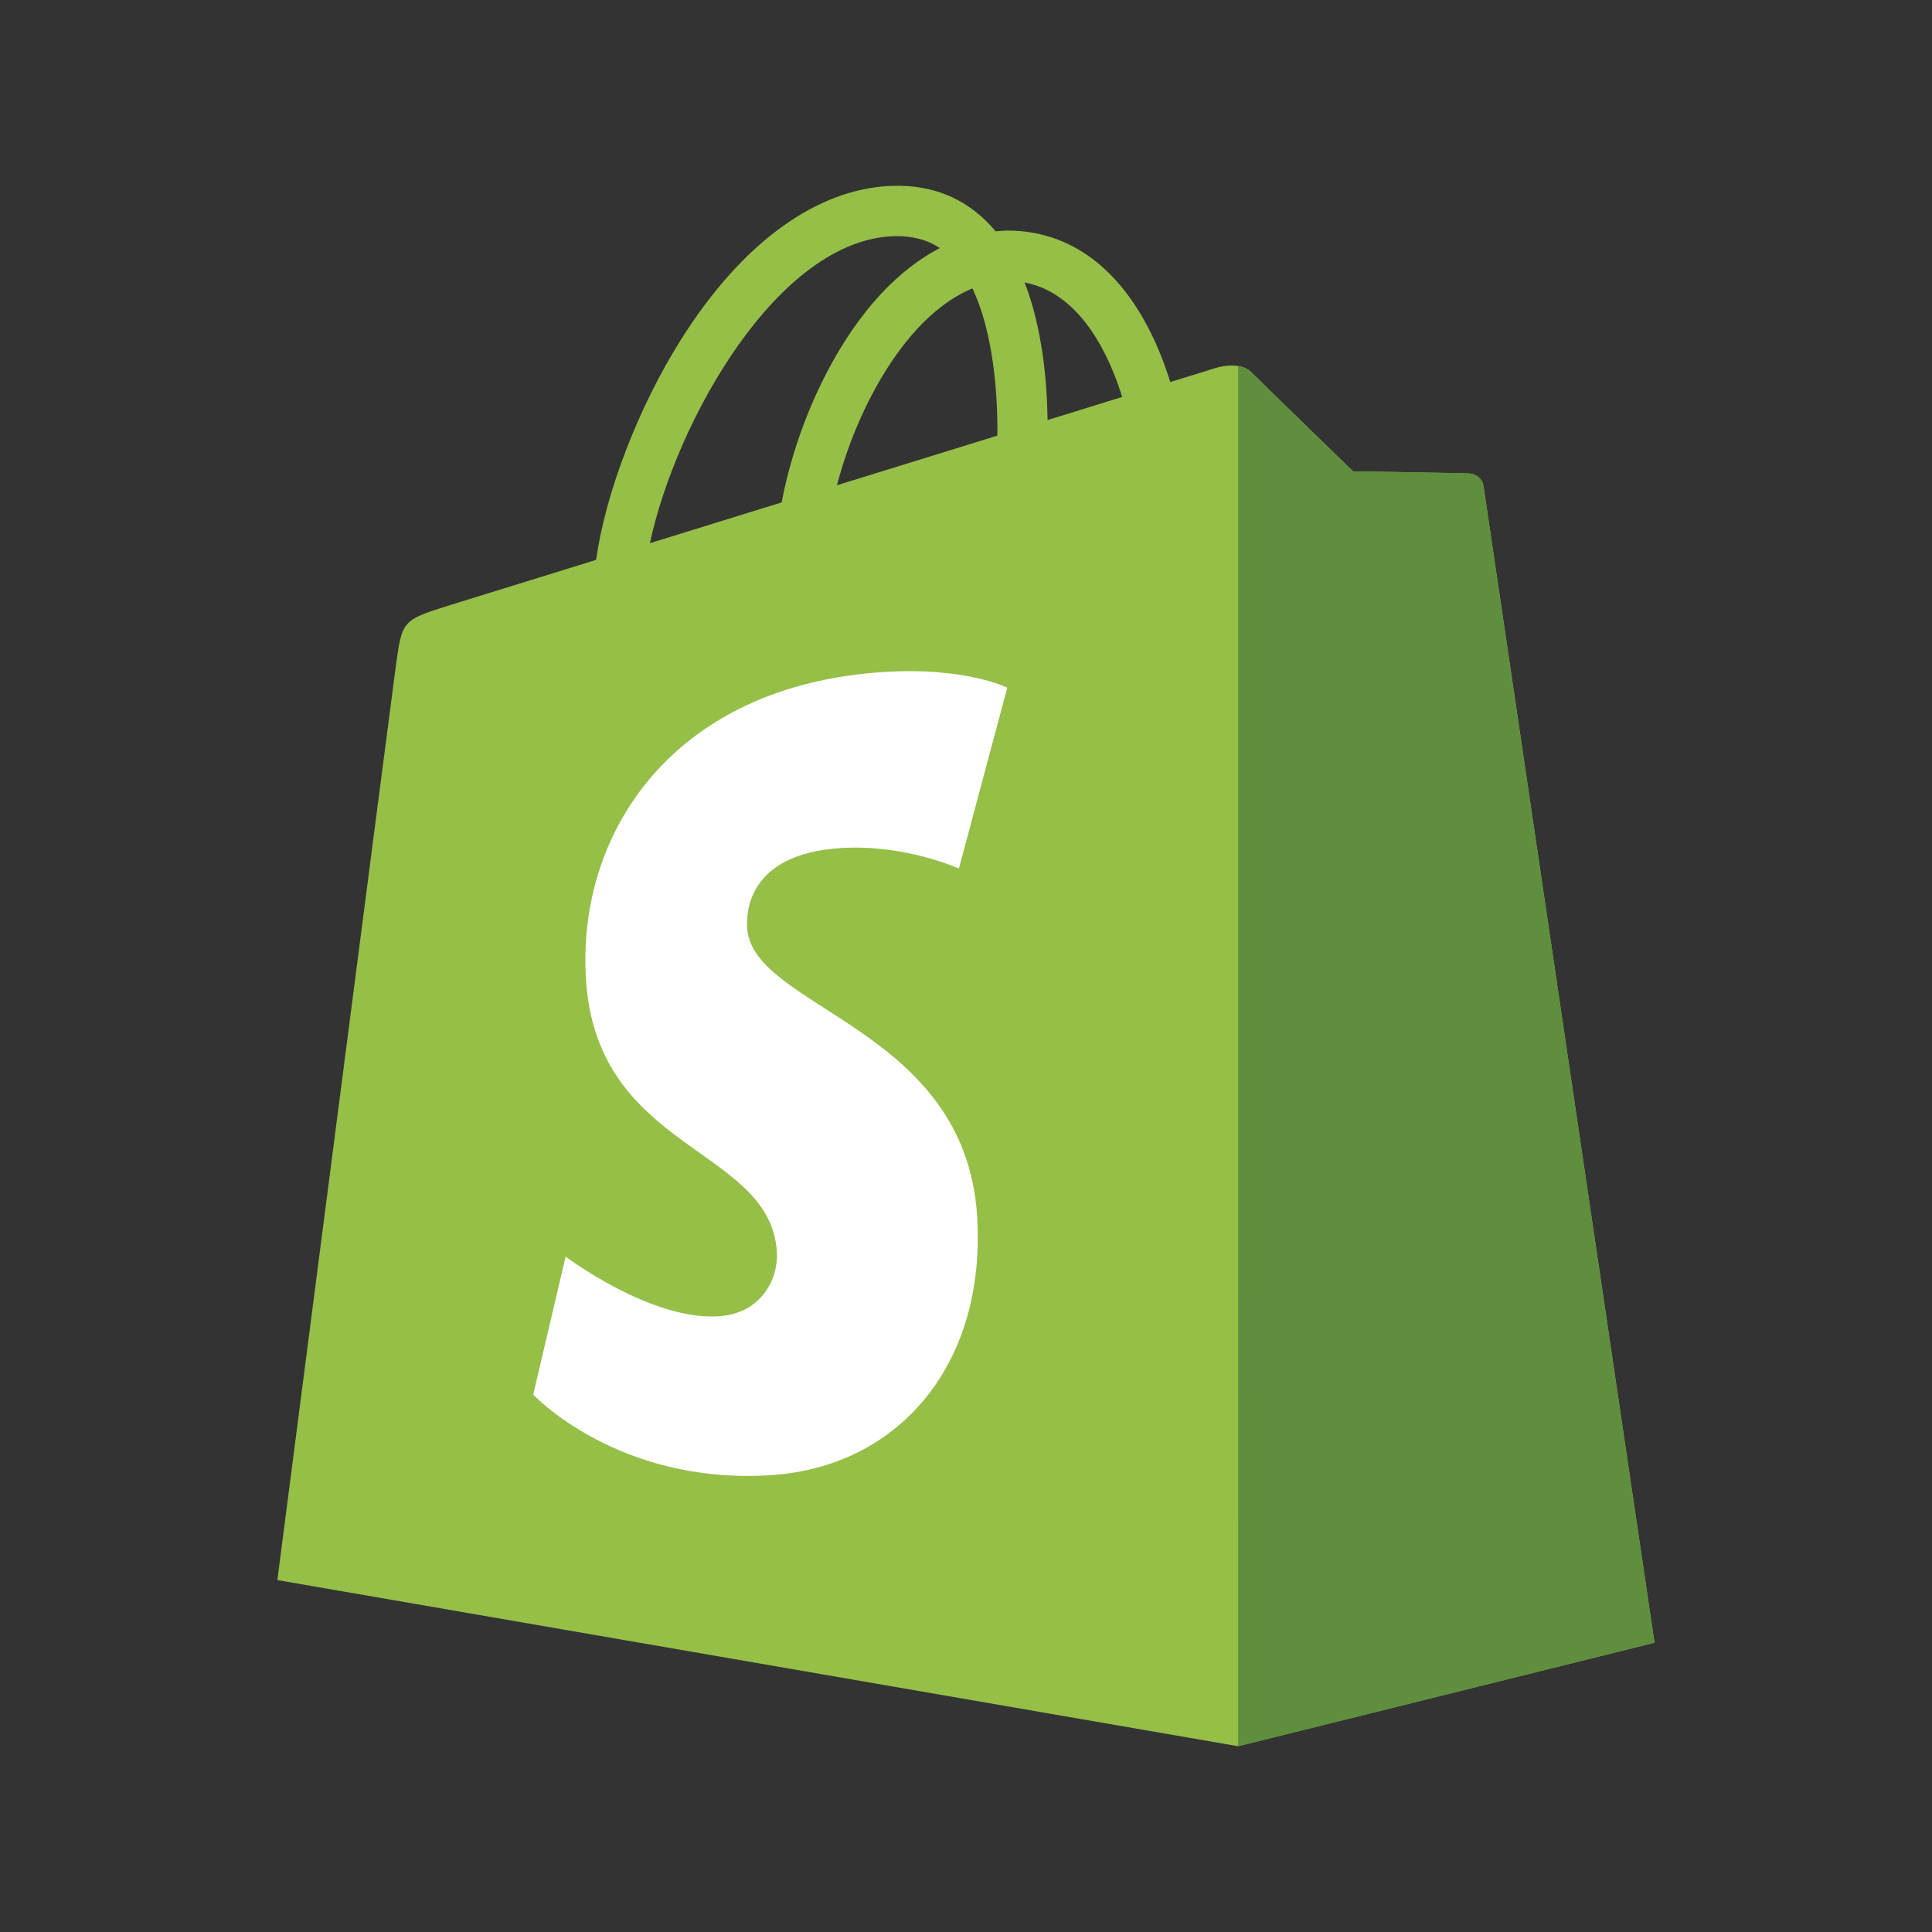
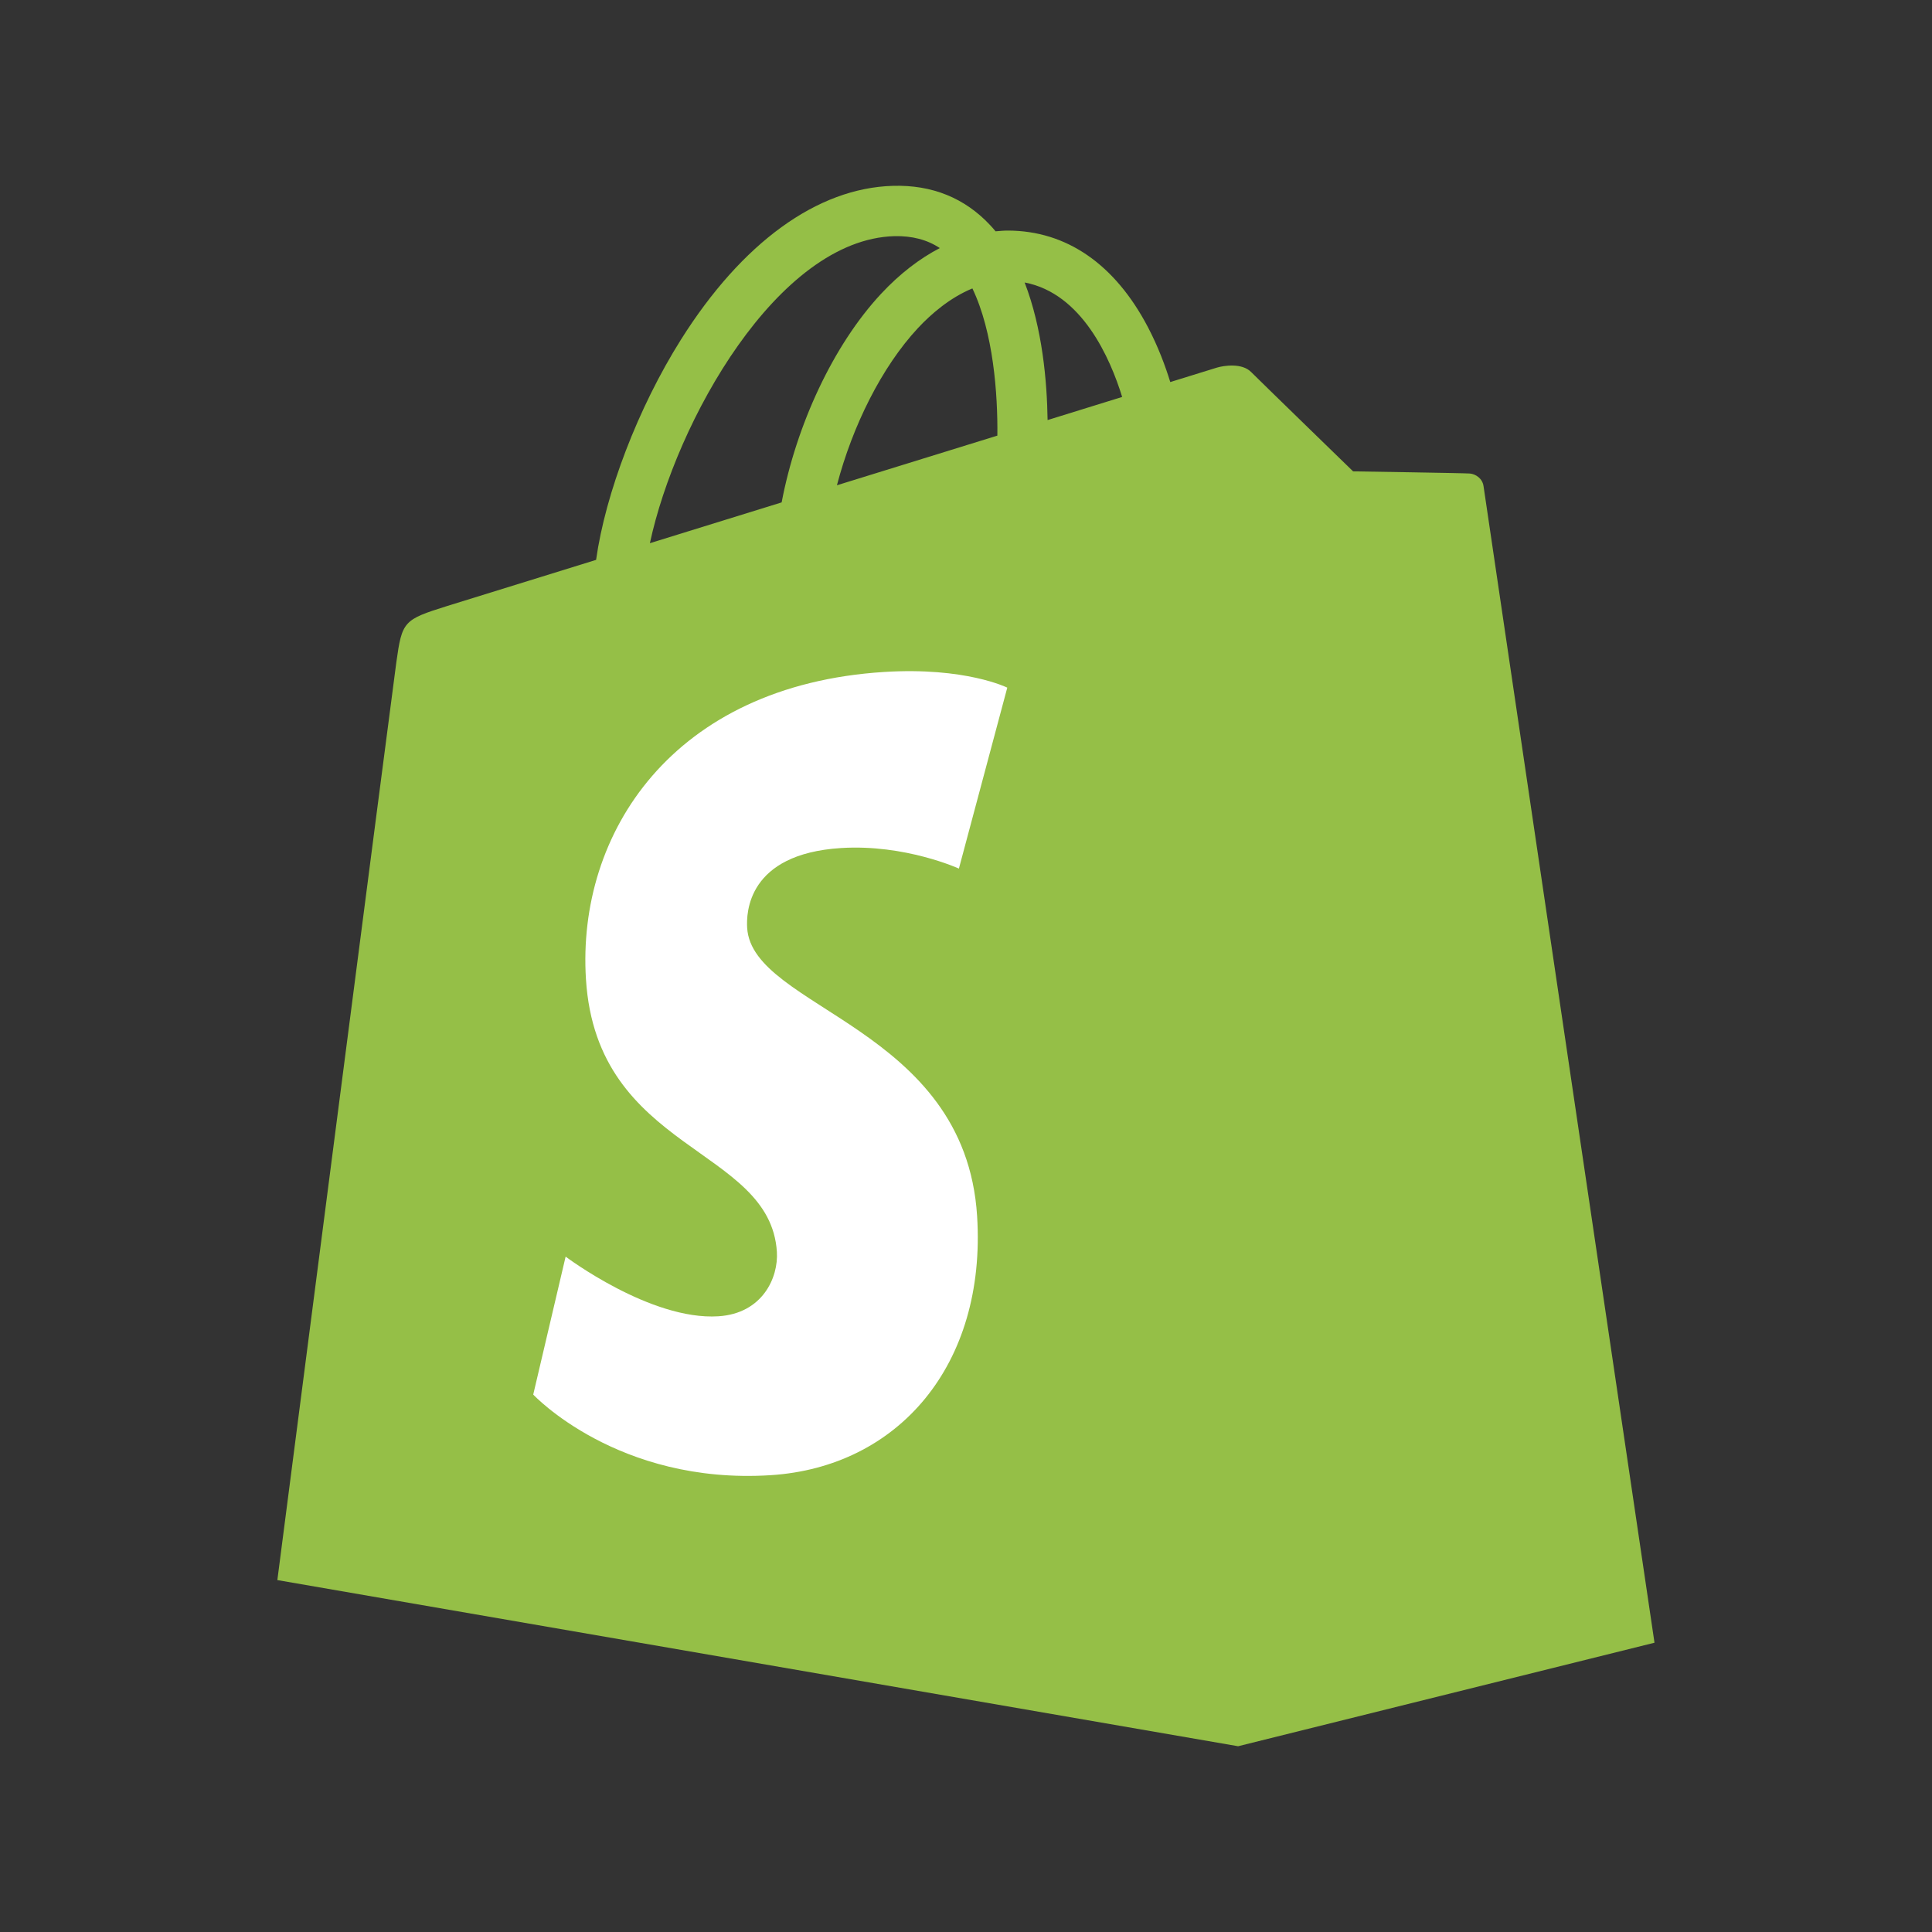
<svg xmlns="http://www.w3.org/2000/svg" width="52" height="52" viewBox="0 0 52 52" fill="none">
  <rect x="0" y="0" width="52" height="52" fill="#333333" stroke="none" />
  <path d="M39.93 13.087C39.901 12.875 39.715 12.758 39.562 12.745C39.409 12.732 36.419 12.687 36.419 12.687C36.419 12.687 33.919 10.259 33.672 10.011C33.425 9.764 32.942 9.839 32.755 9.894C32.752 9.895 32.286 10.04 31.498 10.283C31.367 9.857 31.173 9.333 30.897 8.806C30.007 7.108 28.703 6.209 27.128 6.206C27.126 6.206 27.125 6.206 27.123 6.206C27.014 6.206 26.905 6.217 26.796 6.226C26.75 6.171 26.703 6.115 26.653 6.063C25.968 5.329 25.087 4.971 24.032 5.002C21.997 5.06 19.972 6.53 18.329 9.139C17.172 10.976 16.294 13.283 16.044 15.069C13.708 15.792 12.073 16.299 12.038 16.31C10.859 16.68 10.822 16.717 10.667 17.828C10.55 18.669 7.465 42.528 7.465 42.528L33.324 47L44.531 44.214C44.531 44.214 39.959 13.3 39.93 13.087ZM17.492 14.62C18.192 11.351 20.931 6.446 24.072 6.356C24.549 6.346 24.952 6.45 25.295 6.677C24.746 6.962 24.214 7.372 23.715 7.907C22.423 9.293 21.433 11.446 21.038 13.522C19.806 13.904 18.601 14.277 17.492 14.62ZM26.844 11.725C25.489 12.144 24.01 12.602 22.526 13.061C22.944 11.464 23.735 9.873 24.706 8.831C25.068 8.443 25.573 8.01 26.172 7.763C26.735 8.937 26.857 10.601 26.844 11.725ZM28.196 11.306C28.181 10.275 28.058 8.842 27.578 7.603C29.122 7.896 29.882 9.643 30.203 10.684C29.608 10.869 28.93 11.078 28.196 11.306Z" fill="#95BF47" />
-   <path d="M39.562 12.745C39.408 12.732 36.419 12.687 36.419 12.687C36.419 12.687 33.918 10.258 33.671 10.011C33.579 9.919 33.454 9.872 33.324 9.852L33.325 46.999L44.531 44.214C44.531 44.214 39.959 13.299 39.929 13.087C39.901 12.875 39.715 12.758 39.562 12.745Z" fill="#5E8E3E" />
  <path d="M27.111 18.508L25.809 23.378C25.809 23.378 24.357 22.716 22.636 22.825C20.112 22.984 20.085 24.576 20.11 24.976C20.248 27.153 25.977 27.629 26.299 32.73C26.552 36.743 24.171 39.488 20.738 39.705C16.619 39.965 14.352 37.535 14.352 37.535L15.224 33.822C15.224 33.822 17.507 35.544 19.334 35.428C20.527 35.353 20.953 34.382 20.91 33.696C20.731 30.855 16.065 31.022 15.771 26.355C15.523 22.426 18.102 18.446 23.795 18.086C25.988 17.948 27.111 18.508 27.111 18.508Z" fill="white" />
</svg>